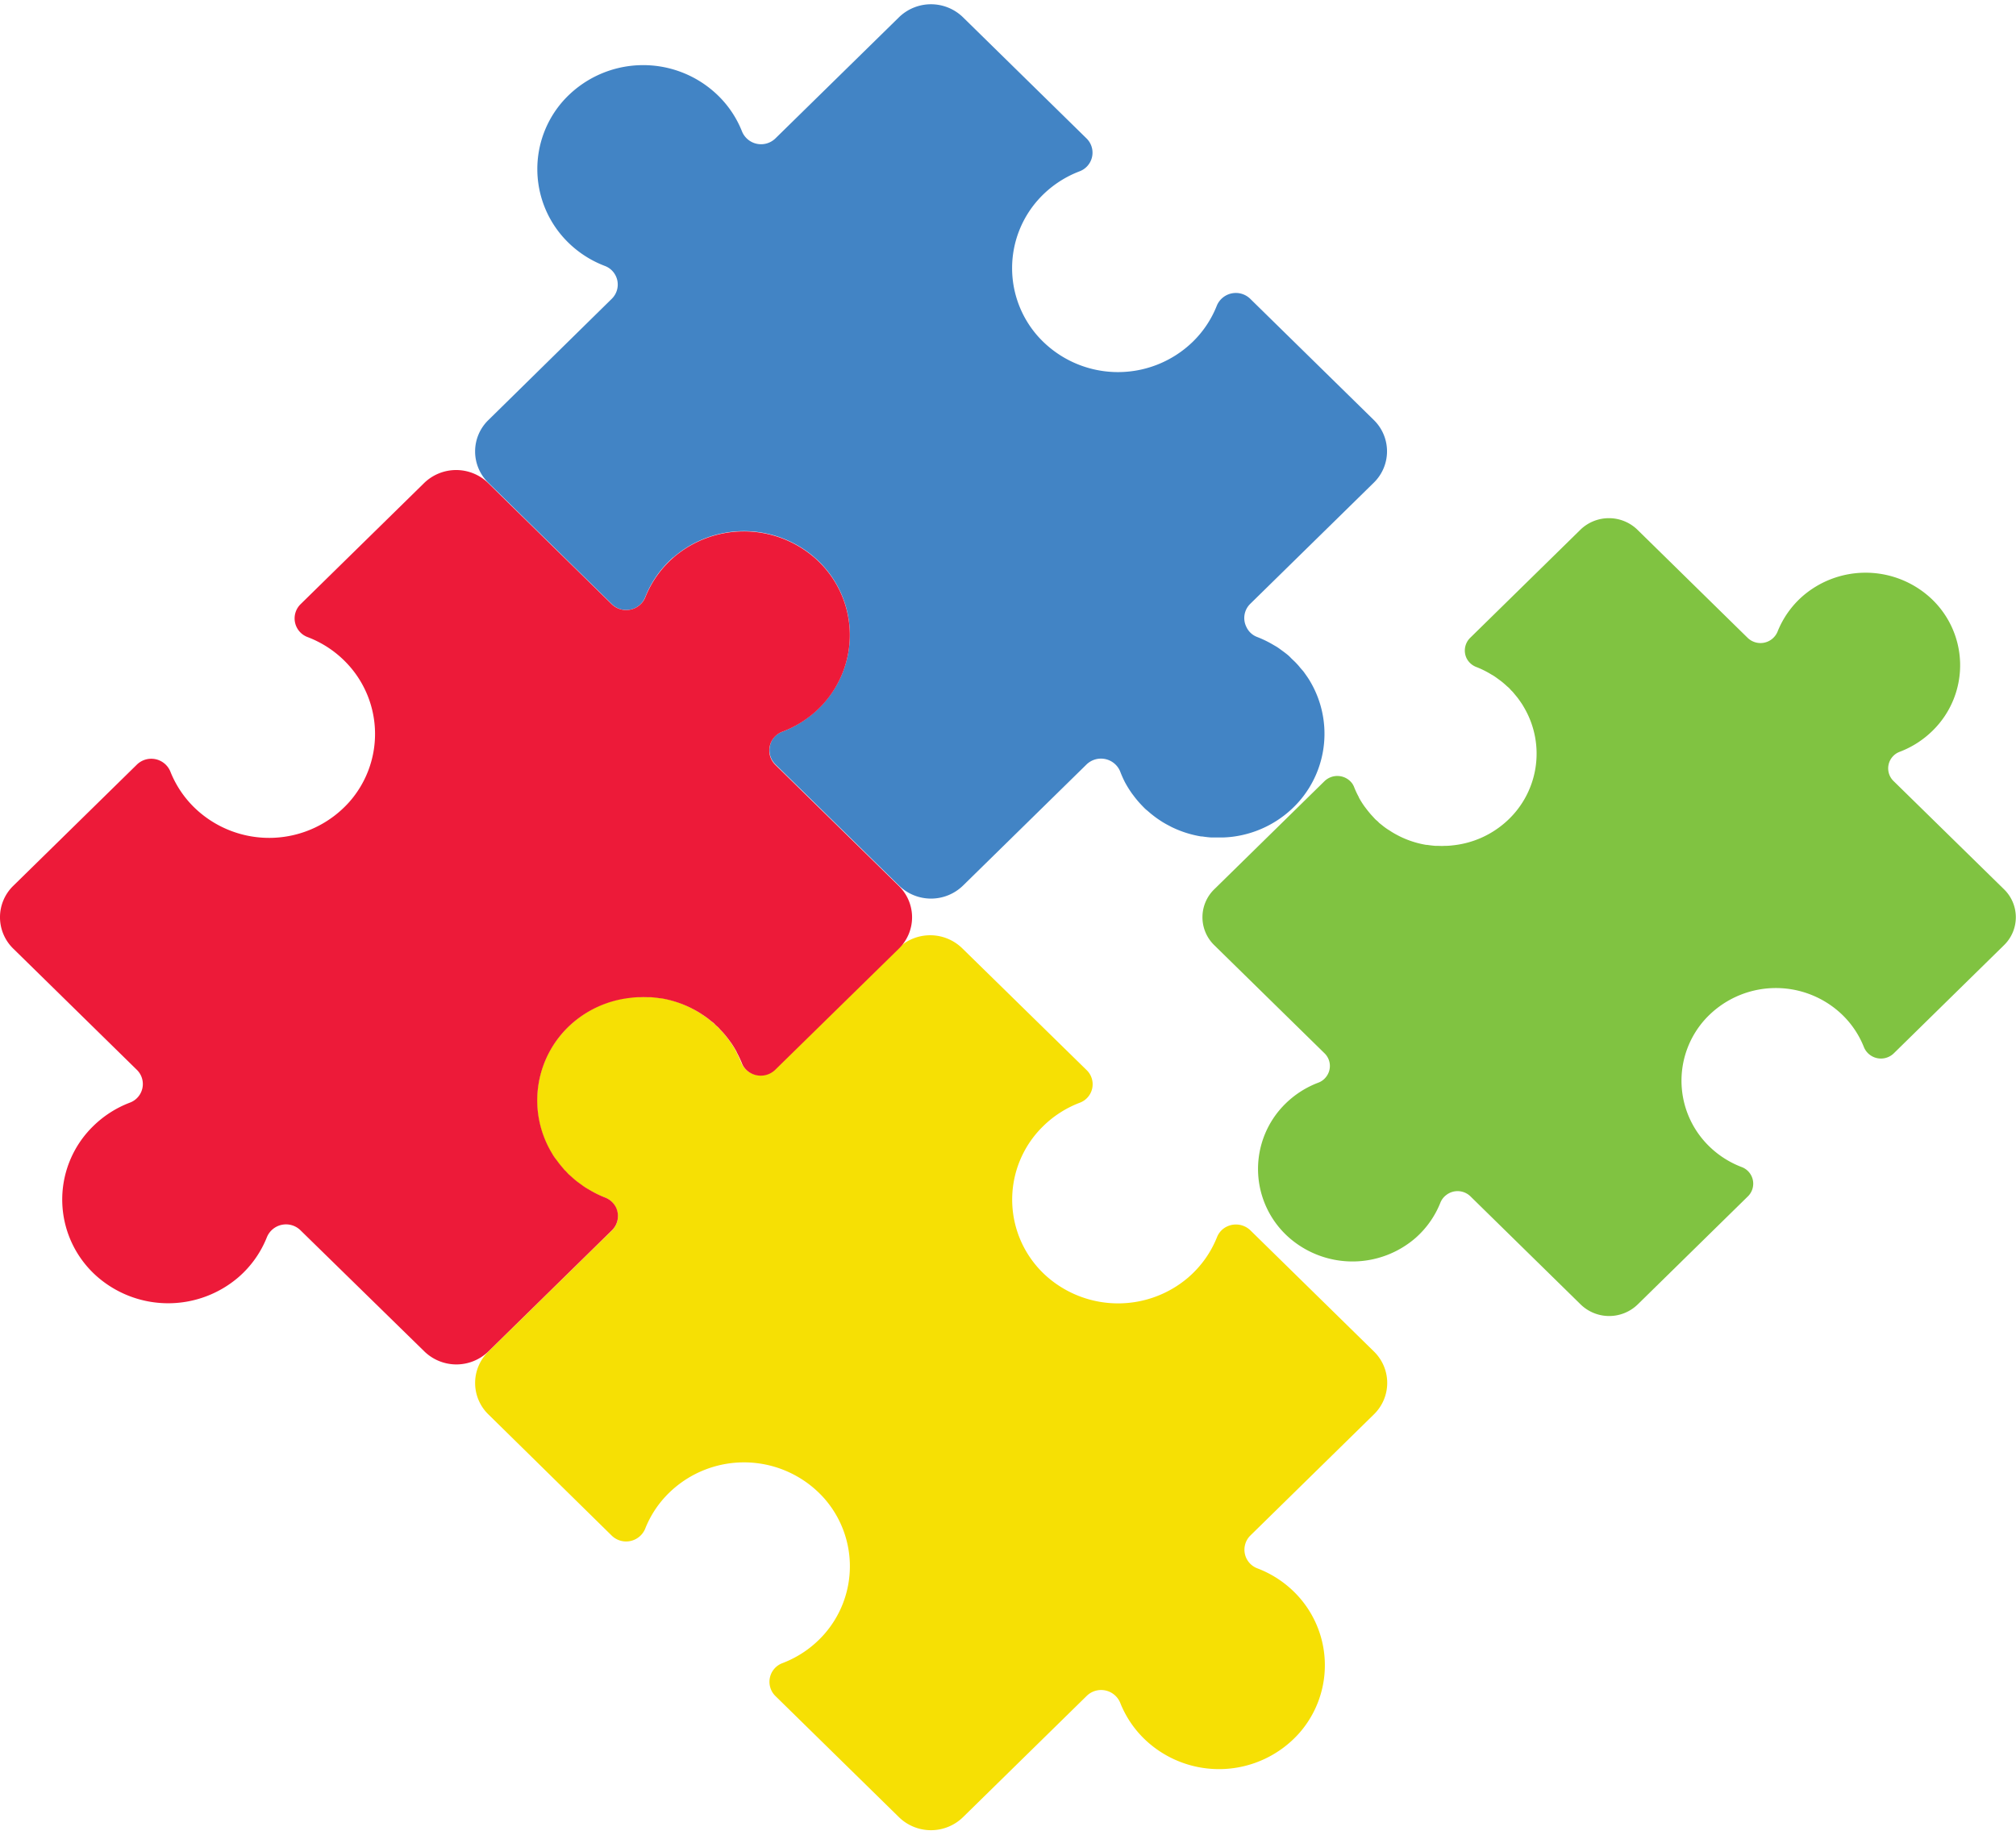
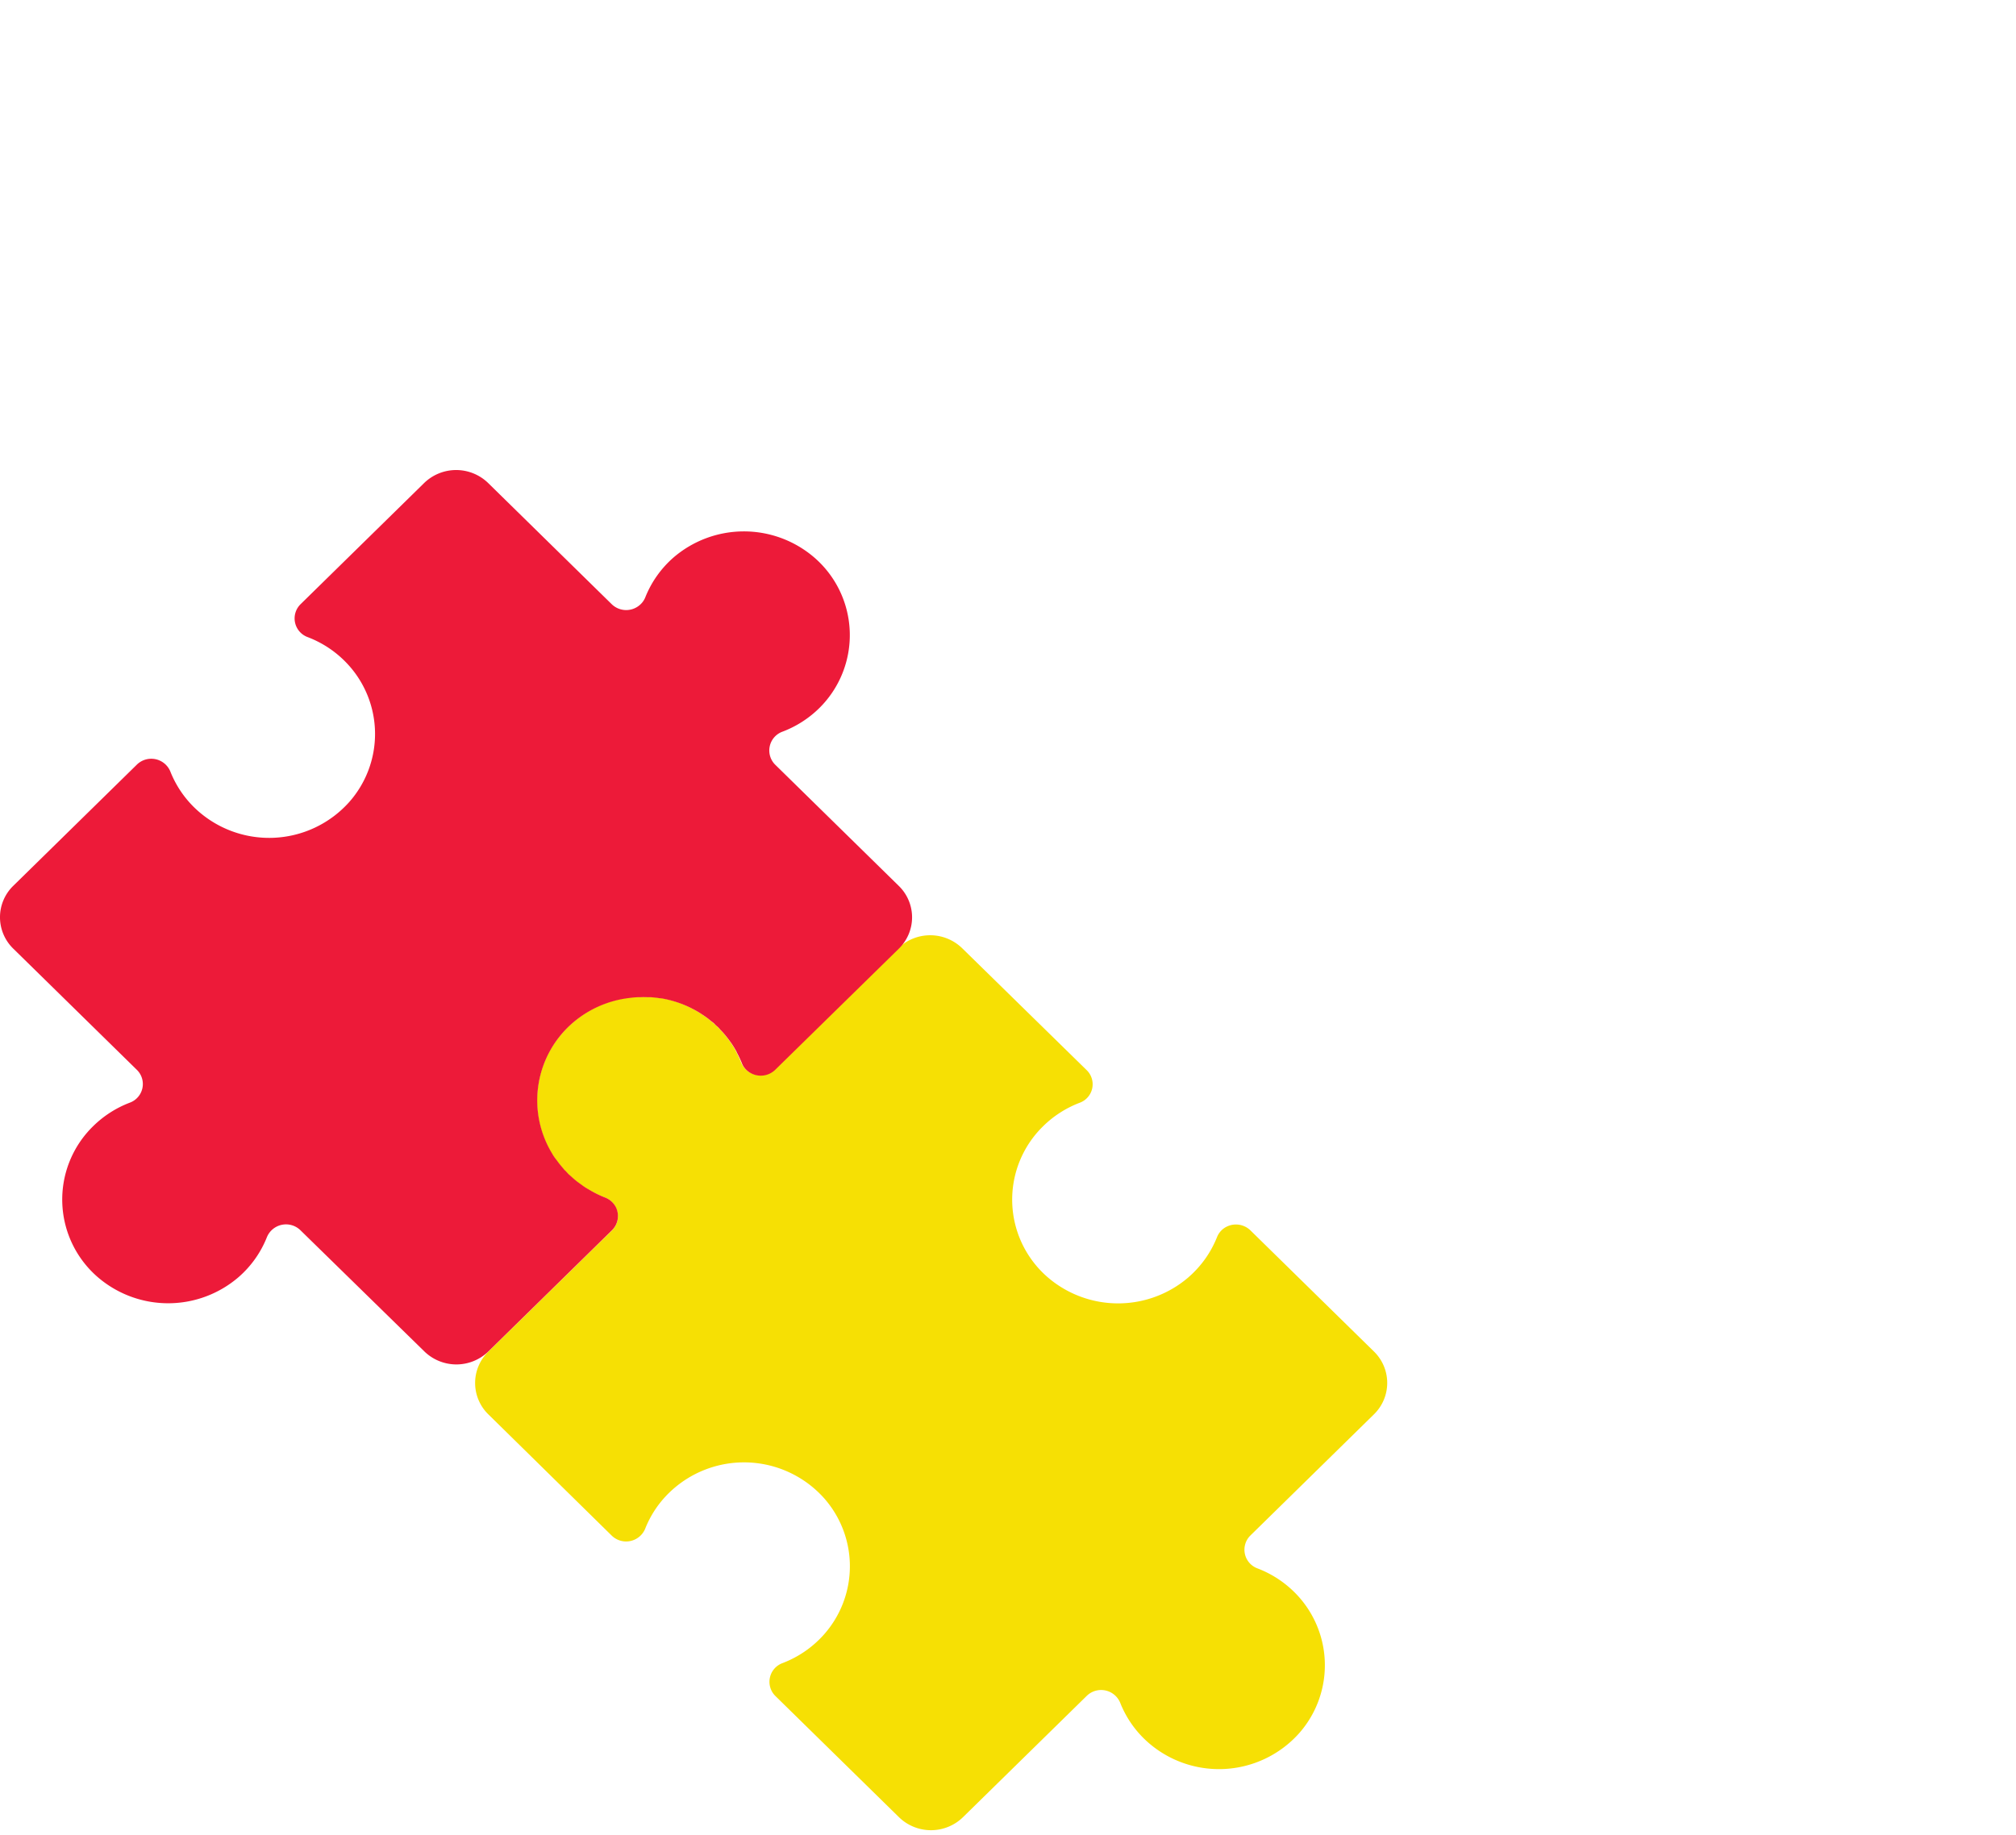
<svg xmlns="http://www.w3.org/2000/svg" height="473.4" preserveAspectRatio="xMidYMid meet" version="1.0" viewBox="-0.0 -1.1 520.1 473.4" width="520.1" zoomAndPan="magnify">
  <g>
    <g id="change1_1">
      <path d="M156,307.89a27.64,27.64,0,0,1-4.27-2.09c-.3-.18-.61-.35-.91-.54s-.89-.62-1.32-.94-.81-.59-1.2-.91-.7-.61-1.05-.93-.89-.84-1.32-1.29-.6-.63-.88-1-.59-.69-.87-1.05-.45-.59-.66-.89c-.33-.46-.65-.92-1-1.39l-.23-.4a26.5,26.5,0,0,1,2.9-31.14,27.36,27.36,0,0,1,17-9h0c.84-.11,1.69-.17,2.54-.2h.31c.77,0,1.55,0,2.32,0l.4,0c.8.06,1.6.15,2.39.28l.25,0a28,28,0,0,1,7.7,2.49l.34.18c.68.35,1.34.72,2,1.13l.52.34c.57.37,1.12.77,1.67,1.18l.65.53c.41.33.8.68,1.19,1s.9.86,1.32,1.31c.27.28.53.56.78.85.48.55.93,1.12,1.36,1.7l.46.63a25,25,0,0,1,1.48,2.4.35.35,0,0,1,0,.08,27,27,0,0,1,1.3,2.78,4.92,4.92,0,0,0,.68,1.21,5.34,5.34,0,0,0,8,.63l31.87-31.25a11.83,11.83,0,0,1,16.52,0L280.31,275a5.08,5.08,0,0,1-1.7,8.43,27.29,27.29,0,0,0-9.48,6.06l0,0,0,0a26.47,26.47,0,0,0,1.42,39.21,27.84,27.84,0,0,0,36.09-.24l.05-.05h0a26.9,26.9,0,0,0,7.28-10.27,5.15,5.15,0,0,1,1.52-2.09,5.37,5.37,0,0,1,7.1.33l31.87,31.26a11.31,11.31,0,0,1,0,16.21l-31.87,31.26a5.14,5.14,0,0,0,1.84,8.5,27.36,27.36,0,0,1,10.47,7.14,26.52,26.52,0,0,1,.25,35.4,27.71,27.71,0,0,1-40,1.39,26.68,26.68,0,0,1-6.17-9.3,5.32,5.32,0,0,0-8.64-1.72L248.44,467.8a11.83,11.83,0,0,1-16.52,0l-31.87-31.26a5.14,5.14,0,0,1,1.84-8.5,27.29,27.29,0,0,0,10.47-7.14,26.52,26.52,0,0,0,.25-35.4,27.7,27.7,0,0,0-40-1.39,26.57,26.57,0,0,0-6.18,9.3,5.32,5.32,0,0,1-8.64,1.71L126,363.87a11.3,11.3,0,0,1,0-16.21l31.87-31.26a5.08,5.08,0,0,0,1-5.92A5,5,0,0,0,156,307.89Z" fill="#f6e004" />
    </g>
    <g id="change2_1">
-       <path d="M517,228.36a10.06,10.06,0,0,1,0,14.44l-28.41,27.88a4.75,4.75,0,0,1-7.71-1.54,23.76,23.76,0,0,0-5.5-8.29,24.7,24.7,0,0,0-35.64,1.24,23.64,23.64,0,0,0,.21,31.57,24.4,24.4,0,0,0,9.34,6.37,4.58,4.58,0,0,1,1.64,7.58l-28.42,27.88a10.56,10.56,0,0,1-14.73,0l-28.42-27.88a4.76,4.76,0,0,0-6.37-.25,4.59,4.59,0,0,0-1.4,1.9,23.93,23.93,0,0,1-6.45,9.12,24.84,24.84,0,0,1-32.19.21,23.6,23.6,0,0,1-1.28-34.94,24.42,24.42,0,0,1,8.43-5.38,4.48,4.48,0,0,0,1.91-1.36,4.56,4.56,0,0,0-.31-6.23L313.27,242.8a10.06,10.06,0,0,1,0-14.44l28.42-27.88a4.77,4.77,0,0,1,7.12.53,4.49,4.49,0,0,1,.54,1,21.91,21.91,0,0,0,1.22,2.6.43.43,0,0,1,0,.07,23,23,0,0,0,1.33,2.14c.13.19.27.37.41.55.38.52.78,1,1.21,1.52.22.26.46.51.69.76s.39.44.6.65.39.34.59.52.3.32.47.47l.58.46.59.47c.48.37,1,.72,1.48,1l.47.31c.57.36,1.17.69,1.77,1l.31.16a24.7,24.7,0,0,0,6.86,2.22l.22,0c.71.11,1.42.19,2.13.25h.36c.69,0,1.38.06,2.07,0H373c.75,0,1.51-.09,2.26-.18h0a24.29,24.29,0,0,0,12.77-5.59,23.55,23.55,0,0,0,5-30.2c-.07-.12-.13-.24-.21-.36-.26-.42-.55-.83-.84-1.24s-.39-.54-.59-.8l-.77-.93c-.14-.16-.26-.32-.4-.47s-.26-.25-.39-.39-.34-.39-.52-.57-.45-.38-.66-.58-.62-.56-.93-.82-.71-.56-1.07-.82-.78-.58-1.18-.84-.54-.32-.81-.48a23.61,23.61,0,0,0-3.77-1.87,4.68,4.68,0,0,1-2.55-2.3,4.6,4.6,0,0,1,.95-5.24l28.42-27.88a10.56,10.56,0,0,1,14.73,0l28.42,27.88a4.76,4.76,0,0,0,7.73-1.61,24,24,0,0,1,6.49-9.16,24.82,24.82,0,0,1,32.19-.21,23.6,23.6,0,0,1,1.26,35,24.46,24.46,0,0,1-8.45,5.4,4.56,4.56,0,0,0-1.56,7.55Z" fill="#80c341" />
-     </g>
+       </g>
    <g id="change3_1">
-       <path d="M324.34,163.27a27.64,27.64,0,0,1,4.27,2.09c.3.18.61.34.91.54.45.29.88.62,1.32.94s.8.59,1.2.91.7.61,1,.93.9.84,1.32,1.29.6.63.89,1,.59.69.86,1,.45.6.67.9c.32.46.65.92.94,1.39.09.13.16.27.24.4a26.54,26.54,0,0,1-2.9,31.14,27.41,27.41,0,0,1-17,9h0c-.85.11-1.69.17-2.54.2h-.31c-.78,0-1.55,0-2.33,0l-.4,0c-.8-.05-1.59-.15-2.38-.27l-.25,0a27.51,27.51,0,0,1-7.7-2.48l-.35-.19c-.67-.34-1.34-.71-2-1.12l-.52-.34c-.57-.37-1.13-.77-1.67-1.19l-.66-.52c-.4-.33-.79-.69-1.18-1s-.9-.86-1.33-1.31c-.26-.28-.52-.56-.77-.85-.48-.56-.94-1.12-1.36-1.71-.16-.2-.32-.41-.46-.62a27.28,27.28,0,0,1-1.49-2.4.35.35,0,0,0-.05-.08A27.87,27.87,0,0,1,289,198a5.26,5.26,0,0,0-.68-1.21,5.36,5.36,0,0,0-8-.64l-31.87,31.26a11.83,11.83,0,0,1-16.52,0l-31.87-31.26a5.14,5.14,0,0,1-.39-6.94,5,5,0,0,1,2.1-1.48,27.48,27.48,0,0,0,9.48-6.06l0,0,0,0a26.46,26.46,0,0,0-1.42-39.2,27.84,27.84,0,0,0-36.09.24l-.05,0h0A26.72,26.72,0,0,0,166.45,153a5.26,5.26,0,0,1-8.62,1.75L126,123.49a11.28,11.28,0,0,1,0-16.2L157.83,76a5.14,5.14,0,0,0-1.84-8.5,27.29,27.29,0,0,1-10.47-7.14,26.52,26.52,0,0,1-.25-35.4,27.7,27.7,0,0,1,40-1.39,26.57,26.57,0,0,1,6.18,9.3,5.31,5.31,0,0,0,8.63,1.71L231.92,3.36a11.83,11.83,0,0,1,16.52,0l31.87,31.26a5.14,5.14,0,0,1-1.83,8.5A27.4,27.4,0,0,0,268,50.26a26.52,26.52,0,0,0-.24,35.4,27.7,27.7,0,0,0,40,1.39,26.68,26.68,0,0,0,6.17-9.3A5.32,5.32,0,0,1,322.54,76l31.87,31.26a11.3,11.3,0,0,1,0,16.2l-31.87,31.26a5.11,5.11,0,0,0-1,5.93A5,5,0,0,0,324.34,163.27Z" fill="#4284c5" />
-     </g>
+       </g>
    <g id="change4_1">
      <path d="M166.49,153a26.85,26.85,0,0,1,7.24-10.22,27.84,27.84,0,0,1,36.09-.24,26.46,26.46,0,0,1,1.44,39.18,27.27,27.27,0,0,1-9.45,6,5.17,5.17,0,0,0-1.8,8.52l31.87,31.26a11.3,11.3,0,0,1,0,16.2L200,274.94a5.35,5.35,0,0,1-8-.59,4.54,4.54,0,0,1-.6-1.08,24.92,24.92,0,0,0-1.38-2.91.35.35,0,0,0,0-.08,25,25,0,0,0-1.48-2.4l-.46-.63c-.43-.58-.88-1.15-1.36-1.7-.25-.29-.51-.57-.78-.85s-.43-.5-.67-.73-.44-.38-.65-.58-.34-.36-.53-.52-.44-.35-.66-.52l-.65-.53c-.55-.42-1.1-.81-1.67-1.18l-.52-.34c-.65-.41-1.31-.78-2-1.13l-.34-.18a27.86,27.86,0,0,0-7.7-2.49l-.25,0c-.79-.13-1.59-.22-2.39-.28l-.4,0c-.77,0-1.55-.05-2.32,0h-.31c-.85,0-1.7.09-2.54.2h0A27.25,27.25,0,0,0,148,262.63a26.42,26.42,0,0,0-5.59,33.87l.23.4c.3.47.62.93,1,1.39.21.3.43.6.66.89s.57.7.87,1.05c.15.17.28.36.44.53s.3.28.44.43.38.43.59.64.49.43.73.65.69.63,1.05.93.79.62,1.2.91.87.65,1.32.94.61.36.91.54a27.29,27.29,0,0,0,4.23,2.1,5.23,5.23,0,0,1,2.85,2.58,5.15,5.15,0,0,1-1.06,5.88l-31.87,31.26a11.85,11.85,0,0,1-16.52,0L77.52,316.36a5.33,5.33,0,0,0-8.67,1.8,26.8,26.8,0,0,1-7.28,10.27,27.84,27.84,0,0,1-36.09.24,26.45,26.45,0,0,1-1.42-39.2,27.38,27.38,0,0,1,9.48-6.06,5.12,5.12,0,0,0,1.75-8.47L3.42,243.68a11.3,11.3,0,0,1,0-16.2l31.87-31.26a5.32,5.32,0,0,1,8.64,1.72,26.77,26.77,0,0,0,6.17,9.3,27.7,27.7,0,0,0,40-1.39,26.51,26.51,0,0,0-.24-35.4,27.24,27.24,0,0,0-10.48-7.15,5.14,5.14,0,0,1-1.83-8.5l31.87-31.26a11.85,11.85,0,0,1,16.52,0l31.87,31.26a5.35,5.35,0,0,0,7.15.29A5.09,5.09,0,0,0,166.49,153Z" fill="#ed1a39" />
    </g>
  </g>
</svg>